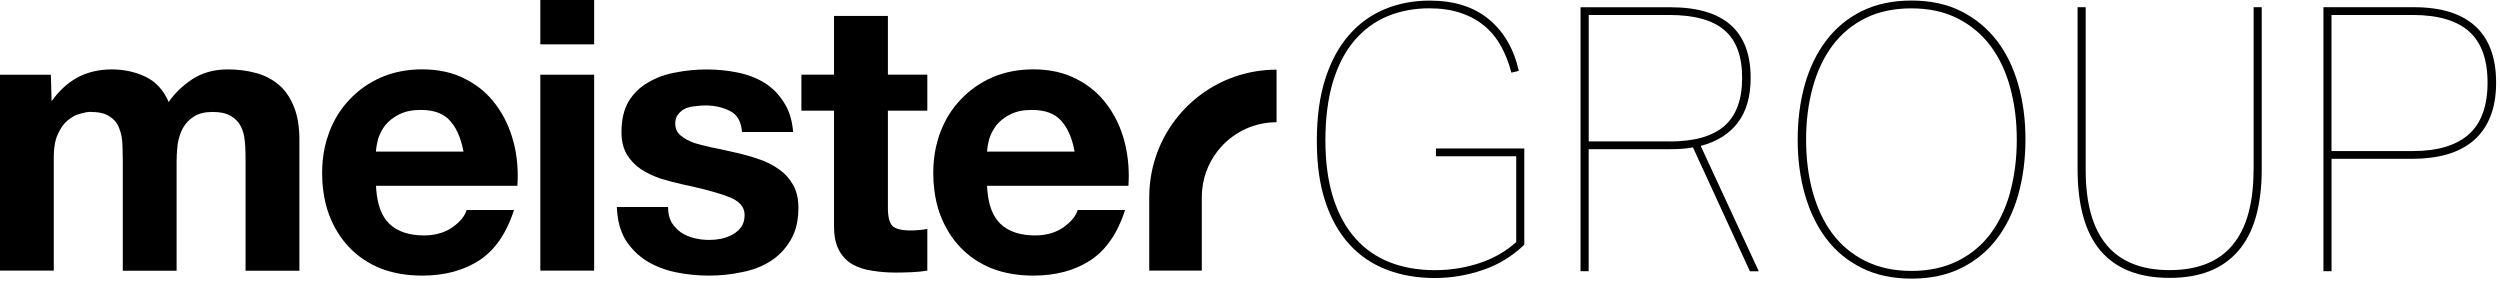
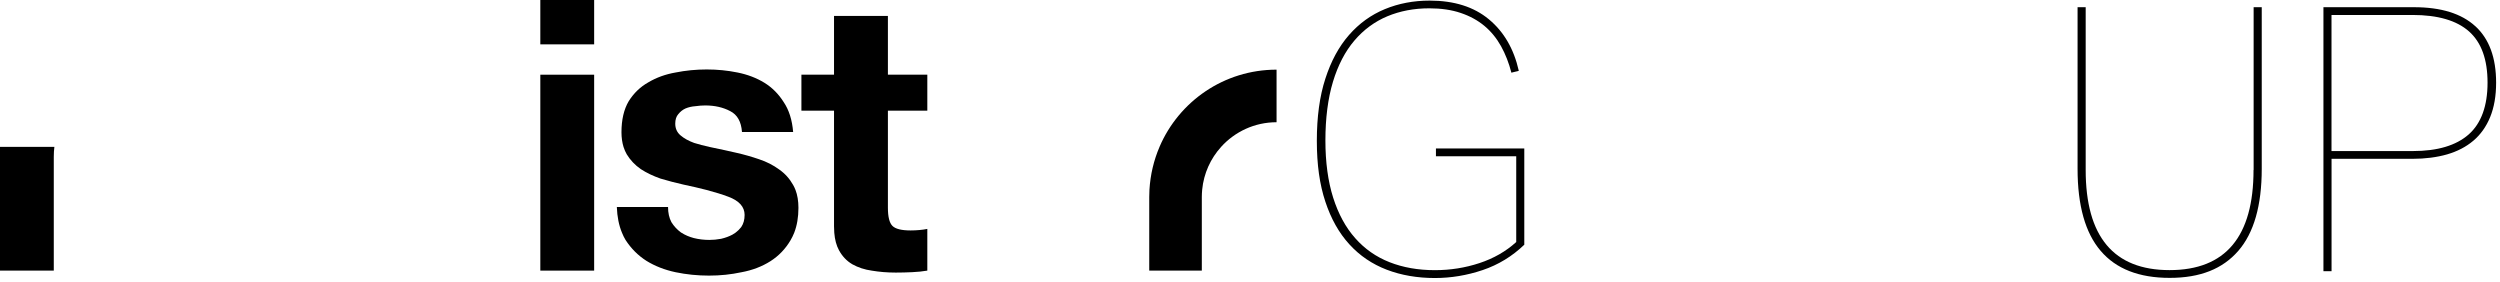
<svg xmlns="http://www.w3.org/2000/svg" width="496" height="56" viewBox="0 0 496 56" fill="none">
  <path d="M176.14 3.16H165.47V14.82H159V21.96H165.47V44.9C165.47 45.34 165.49 45.76 165.52 46.17C165.63 47.55 165.94 48.71 166.45 49.64C167.1 50.84 167.98 51.77 169.08 52.42C170.24 53.07 171.54 53.5 172.99 53.7C174.49 53.95 176.07 54.08 177.73 54.08C178.78 54.08 179.86 54.05 180.97 54C182.07 53.95 183.07 53.85 183.98 53.69V45.42C183.48 45.52 182.95 45.59 182.4 45.64C181.85 45.69 181.27 45.72 180.67 45.72C178.86 45.72 177.66 45.42 177.06 44.82C176.46 44.22 176.16 43.02 176.16 41.21V21.96H183.98V14.82H176.16V3.16H176.14Z" fill="black" />
-   <path d="M101.88 28.2C101.17 25.44 100.02 22.98 98.42 20.83C96.87 18.68 94.86 16.97 92.41 15.72C89.95 14.41 87.07 13.76 83.76 13.76C80.8 13.76 78.09 14.29 75.64 15.34C73.23 16.39 71.15 17.85 69.4 19.7C67.65 21.51 66.29 23.67 65.34 26.17C64.98 27.13 64.68 28.13 64.45 29.14C64.09 30.78 63.91 32.5 63.91 34.29C63.91 35.45 63.97 36.57 64.11 37.66C64.32 39.39 64.71 41.03 65.27 42.57C65.76 43.86 66.35 45.06 67.04 46.17C67.69 47.21 68.43 48.17 69.26 49.04C70.96 50.84 73.04 52.25 75.5 53.25C77.96 54.2 80.72 54.68 83.78 54.68C88.19 54.68 91.95 53.68 95.06 51.67C97.06 50.38 98.72 48.55 100.05 46.17C100.79 44.84 101.44 43.34 101.98 41.67H92.58C92.23 42.87 91.27 44.02 89.72 45.13C89.07 45.57 88.37 45.92 87.62 46.17H87.61C86.56 46.53 85.41 46.71 84.15 46.71C82.71 46.71 81.42 46.53 80.3 46.17C79.09 45.78 78.06 45.19 77.23 44.38C75.75 42.95 74.89 40.71 74.65 37.66C74.63 37.4 74.61 37.13 74.6 36.86H102.65C102.83 34.2 102.65 31.62 102.12 29.15C102.05 28.83 101.98 28.52 101.9 28.21L101.88 28.2ZM74.58 30.08C74.6 29.79 74.63 29.48 74.68 29.15C74.76 28.65 74.88 28.1 75.03 27.52C75.33 26.57 75.81 25.66 76.46 24.81C77.16 23.96 78.07 23.26 79.17 22.71C80.33 22.11 81.75 21.81 83.46 21.81C86.07 21.81 88 22.51 89.25 23.92C90.39 25.16 91.24 26.9 91.76 29.15C91.83 29.45 91.89 29.77 91.96 30.08H74.59H74.58Z" fill="black" />
  <path d="M157.81 37.65C157.68 37.31 157.53 37 157.36 36.7C156.66 35.45 155.73 34.42 154.58 33.62C153.42 32.77 152.1 32.09 150.59 31.59C149.13 31.09 147.63 30.66 146.08 30.31C144.57 29.96 143.09 29.64 141.64 29.34C141.36 29.28 141.07 29.22 140.79 29.16C139.67 28.91 138.65 28.65 137.73 28.36C136.62 27.96 135.72 27.46 135.02 26.86C134.31 26.26 133.97 25.48 133.97 24.53C133.97 23.73 134.17 23.1 134.57 22.65C134.97 22.15 135.45 21.77 136 21.52C136.6 21.27 137.25 21.12 137.96 21.07C138.66 20.97 139.31 20.92 139.91 20.92C141.81 20.92 143.47 21.3 144.88 22.05C146.28 22.76 147.06 24.13 147.21 26.19H157.36C157.16 23.78 156.53 21.8 155.48 20.25C154.47 18.65 153.2 17.37 151.64 16.41C150.08 15.46 148.31 14.78 146.3 14.38C144.34 13.98 142.31 13.78 140.21 13.78C138.11 13.78 136.05 13.98 134.05 14.38C132.04 14.73 130.24 15.38 128.64 16.33C127.03 17.23 125.73 18.49 124.73 20.09C123.78 21.7 123.3 23.75 123.3 26.25C123.3 27.31 123.44 28.28 123.71 29.16C123.88 29.68 124.09 30.17 124.35 30.62C125.05 31.77 125.98 32.75 127.13 33.55C128.28 34.3 129.59 34.92 131.04 35.43C132.54 35.88 134.07 36.28 135.63 36.63C137.27 36.97 138.74 37.32 140.07 37.66H140.08C141.83 38.12 143.31 38.58 144.5 39.03C146.65 39.83 147.73 41.04 147.73 42.64C147.73 43.59 147.51 44.39 147.06 45.05C146.74 45.47 146.36 45.84 145.93 46.16C145.74 46.29 145.52 46.44 145.32 46.55C144.67 46.9 143.92 47.18 143.06 47.38C142.26 47.53 141.48 47.6 140.73 47.6C139.68 47.6 138.65 47.48 137.65 47.23C136.74 46.99 135.92 46.64 135.19 46.17C135.16 46.15 135.13 46.13 135.09 46.11C134.34 45.56 133.71 44.88 133.21 44.08C132.76 43.23 132.54 42.23 132.54 41.07H122.38C122.45 43.01 122.79 44.71 123.4 46.17C123.6 46.68 123.84 47.16 124.11 47.61C125.22 49.32 126.59 50.69 128.25 51.75C129.95 52.8 131.88 53.55 134.04 54.01C136.2 54.46 138.4 54.68 140.66 54.68C142.92 54.68 145.02 54.46 147.12 54.01C149.28 53.61 151.18 52.88 152.84 51.83C154.49 50.78 155.82 49.4 156.83 47.69C157.11 47.21 157.36 46.71 157.57 46.18C158.13 44.74 158.41 43.09 158.41 41.23C158.41 39.87 158.21 38.68 157.82 37.67L157.81 37.65Z" fill="black" />
  <path d="M107.2 29.14V37.66V46.16V53.69H117.88V46.16V37.66V29.14V14.82H107.2V29.14Z" fill="black" />
  <path d="M117.88 0H107.2V8.8H117.88V0Z" fill="black" />
-   <path d="M223.13 28.2C222.42 25.44 221.27 22.98 219.67 20.83C218.12 18.68 216.11 16.97 213.66 15.72C211.2 14.41 208.32 13.76 205.01 13.76C202.05 13.76 199.34 14.29 196.89 15.34C194.49 16.39 192.41 17.85 190.65 19.7C188.9 21.51 187.54 23.67 186.59 26.17C186.22 27.13 185.93 28.13 185.7 29.14C185.34 30.78 185.16 32.5 185.16 34.29C185.16 35.45 185.22 36.57 185.36 37.66C185.57 39.39 185.96 41.03 186.52 42.57C187.01 43.86 187.6 45.06 188.29 46.17C188.94 47.21 189.68 48.17 190.51 49.04C192.21 50.84 194.29 52.25 196.75 53.25C199.21 54.2 201.97 54.68 205.02 54.68C209.43 54.68 213.2 53.68 216.3 51.67C218.29 50.38 219.95 48.55 221.29 46.17C222.03 44.84 222.68 43.34 223.21 41.67H213.81C213.46 42.87 212.5 44.02 210.95 45.13C210.3 45.57 209.6 45.92 208.85 46.17H208.84C207.79 46.53 206.64 46.71 205.38 46.71C203.94 46.71 202.66 46.53 201.53 46.17C200.32 45.78 199.29 45.19 198.46 44.38C196.98 42.95 196.12 40.71 195.88 37.66C195.86 37.4 195.84 37.13 195.83 36.86H223.88C224.06 34.2 223.88 31.62 223.35 29.15C223.28 28.83 223.21 28.52 223.13 28.21V28.2ZM195.83 30.08C195.85 29.79 195.88 29.48 195.93 29.15C196.01 28.65 196.12 28.1 196.28 27.52C196.58 26.57 197.06 25.66 197.71 24.81C198.41 23.96 199.32 23.26 200.42 22.71C201.57 22.11 203 21.81 204.71 21.81C207.32 21.81 209.25 22.51 210.5 23.92C211.65 25.16 212.49 26.9 213.01 29.15C213.08 29.45 213.14 29.77 213.2 30.08H195.83Z" fill="black" />
-   <path d="M55.42 16.92C54.17 15.82 52.66 15.01 50.91 14.52C49.16 14.02 47.25 13.77 45.2 13.77C42.49 13.77 40.13 14.42 38.13 15.73C36.18 17.03 34.62 18.53 33.47 20.24C32.42 17.83 30.86 16.15 28.81 15.2C26.8 14.25 24.57 13.77 22.12 13.77C19.67 13.77 17.28 14.32 15.28 15.42C13.32 16.53 11.64 18.08 10.24 20.09L10.09 14.83H0V29.16H10.79C10.92 28.15 11.15 27.28 11.5 26.57C12.05 25.37 12.7 24.46 13.45 23.86C14.25 23.21 15.06 22.78 15.86 22.58C16.71 22.33 17.39 22.2 17.89 22.2C19.6 22.2 20.88 22.5 21.73 23.1C22.63 23.65 23.26 24.41 23.61 25.36C24.01 26.31 24.24 27.36 24.28 28.52C24.29 28.73 24.3 28.95 24.31 29.16C24.34 30.06 24.36 30.97 24.36 31.9V53.71H35.04V32.06C35.04 31.08 35.09 30.11 35.19 29.17C35.21 28.96 35.24 28.74 35.26 28.53C35.46 27.33 35.81 26.27 36.31 25.37C36.86 24.42 37.59 23.66 38.49 23.11C39.44 22.51 40.67 22.21 42.17 22.21C43.67 22.21 44.86 22.46 45.71 22.96C46.61 23.46 47.29 24.14 47.74 24.99C48.19 25.84 48.47 26.84 48.57 28C48.6 28.38 48.63 28.77 48.66 29.17C48.7 29.97 48.72 30.81 48.72 31.69V53.72H59.4V27.67C59.4 25.17 59.05 23.04 58.35 21.28C57.65 19.48 56.67 18.02 55.42 16.91V16.92Z" fill="black" />
  <path d="M0 46.16V53.69H10.67V31.13C10.67 30.41 10.71 29.75 10.79 29.14H0V37.65V46.16Z" fill="black" />
  <path d="M230.05 29.14C228.92 31.77 228.23 34.64 228.05 37.65C228.02 38.13 228.01 38.6 228.01 39.08V53.69H238.44V39.08C238.44 38.6 238.47 38.12 238.51 37.65C238.82 34.39 240.19 31.44 242.27 29.14C244.98 26.14 248.91 24.25 253.27 24.25V13.82C242.85 13.82 233.91 20.12 230.05 29.13V29.14Z" fill="black" />
  <path d="M284.9 31H300.82V48.02C298.77 49.88 296.34 51.27 293.52 52.2C290.71 53.13 287.76 53.6 284.68 53.6C281.35 53.6 278.36 53.07 275.69 52.02C273.02 50.97 270.75 49.38 268.87 47.25C266.98 45.12 265.53 42.45 264.5 39.22C263.48 35.99 262.96 32.2 262.96 27.85C262.96 23.5 263.46 19.52 264.46 16.22C265.46 12.92 266.88 10.19 268.72 8.04C270.55 5.89 272.73 4.29 275.25 3.23C277.77 2.18 280.54 1.65 283.58 1.65C285.93 1.65 288.01 1.96 289.81 2.57C291.62 3.18 293.19 4.04 294.51 5.14C295.83 6.24 296.93 7.59 297.81 9.17C298.69 10.76 299.37 12.51 299.86 14.42L301.33 14.05C300.35 9.7 298.37 6.29 295.38 3.82C292.4 1.35 288.49 0.12 283.64 0.12C280.46 0.12 277.5 0.68 274.76 1.81C272.02 2.94 269.65 4.65 267.64 6.95C265.63 9.25 264.07 12.13 262.95 15.61C261.82 19.08 261.26 23.19 261.26 27.94C261.26 32.69 261.82 36.61 262.95 40.01C264.07 43.41 265.66 46.23 267.72 48.48C269.77 50.73 272.24 52.4 275.13 53.51C278.01 54.61 281.2 55.16 284.67 55.16C287.89 55.16 291.06 54.63 294.17 53.58C297.27 52.53 300.03 50.85 302.42 48.55V29.46H284.89V31H284.9Z" fill="black" />
-   <path d="M344.76 24.36C346.47 22.13 347.33 19.16 347.33 15.45C347.33 6.11 342.02 1.44 331.41 1.44H313.58V53.81H315.19V29.6H331.11C331.94 29.6 332.76 29.58 333.57 29.53C334.38 29.48 335.15 29.38 335.88 29.24L347.18 53.82H348.94L337.42 28.95C340.6 28.12 343.05 26.59 344.76 24.37V24.36ZM331.19 28.06H315.2V2.97H331.12C336.11 2.97 339.78 3.97 342.12 5.98C344.47 7.99 345.64 11.14 345.64 15.45C345.64 19.76 344.46 22.93 342.12 24.99C339.77 27.05 336.13 28.07 331.19 28.07V28.06Z" fill="black" />
-   <path d="M396.15 8.04C394.27 5.59 391.92 3.66 389.11 2.24C386.3 0.82 383.01 0.11 379.25 0.11C375.49 0.11 372.2 0.81 369.39 2.2C366.57 3.6 364.23 5.53 362.35 8C360.46 10.47 359.05 13.38 358.09 16.73C357.14 20.08 356.66 23.74 356.66 27.7C356.66 31.66 357.14 35.25 358.09 38.59C359.05 41.94 360.45 44.85 362.31 47.32C364.16 49.79 366.52 51.74 369.35 53.15C372.18 54.57 375.48 55.28 379.25 55.28C383.02 55.28 386.25 54.58 389.08 53.19C391.92 51.8 394.28 49.86 396.16 47.4C398.05 44.93 399.46 42.01 400.42 38.63C401.37 35.26 401.85 31.59 401.85 27.63C401.85 23.67 401.37 20.15 400.42 16.77C399.46 13.4 398.05 10.49 396.16 8.04H396.15ZM398.83 38.12C397.95 41.3 396.65 44.04 394.94 46.34C393.23 48.64 391.05 50.45 388.41 51.77C385.77 53.09 382.71 53.75 379.24 53.75C375.77 53.75 372.71 53.09 370.07 51.77C367.43 50.45 365.25 48.64 363.54 46.34C361.83 44.04 360.54 41.3 359.65 38.12C358.77 34.94 358.33 31.47 358.33 27.7C358.33 23.93 358.77 20.52 359.65 17.32C360.53 14.12 361.84 11.35 363.57 9.03C365.31 6.71 367.48 4.9 370.1 3.6C372.72 2.3 375.76 1.66 379.23 1.66C382.7 1.66 385.75 2.32 388.36 3.64C390.98 4.96 393.15 6.77 394.89 9.07C396.62 11.37 397.93 14.12 398.81 17.32C399.69 20.52 400.13 23.98 400.13 27.7C400.13 31.42 399.69 34.94 398.81 38.12H398.83Z" fill="black" />
  <path d="M447.1 33.71C447.1 46.96 441.55 53.59 430.45 53.59C419.35 53.59 413.8 46.96 413.8 33.71V1.43H412.19V33.49C412.19 40.78 413.72 46.21 416.78 49.78C419.83 53.35 424.39 55.13 430.46 55.13C436.53 55.13 440.96 53.35 444.07 49.78C447.17 46.21 448.73 40.78 448.73 33.49V1.43H447.12V33.71H447.1Z" fill="black" />
  <path d="M491.11 5.21C488.37 2.69 484.31 1.43 478.94 1.43H460.97V53.81H462.58V31.51H478.64C481.18 31.51 483.47 31.21 485.5 30.63C487.53 30.04 489.27 29.14 490.71 27.92C492.15 26.7 493.27 25.13 494.05 23.22C494.83 21.31 495.23 19.04 495.23 16.4C495.23 11.46 493.86 7.73 491.12 5.21H491.11ZM489.79 26.67C487.29 28.87 483.6 29.97 478.71 29.97H462.57V2.97H478.63C483.67 2.97 487.41 4.06 489.86 6.24C492.31 8.42 493.53 11.8 493.53 16.4C493.53 21 492.28 24.47 489.79 26.67Z" fill="black" />
</svg>